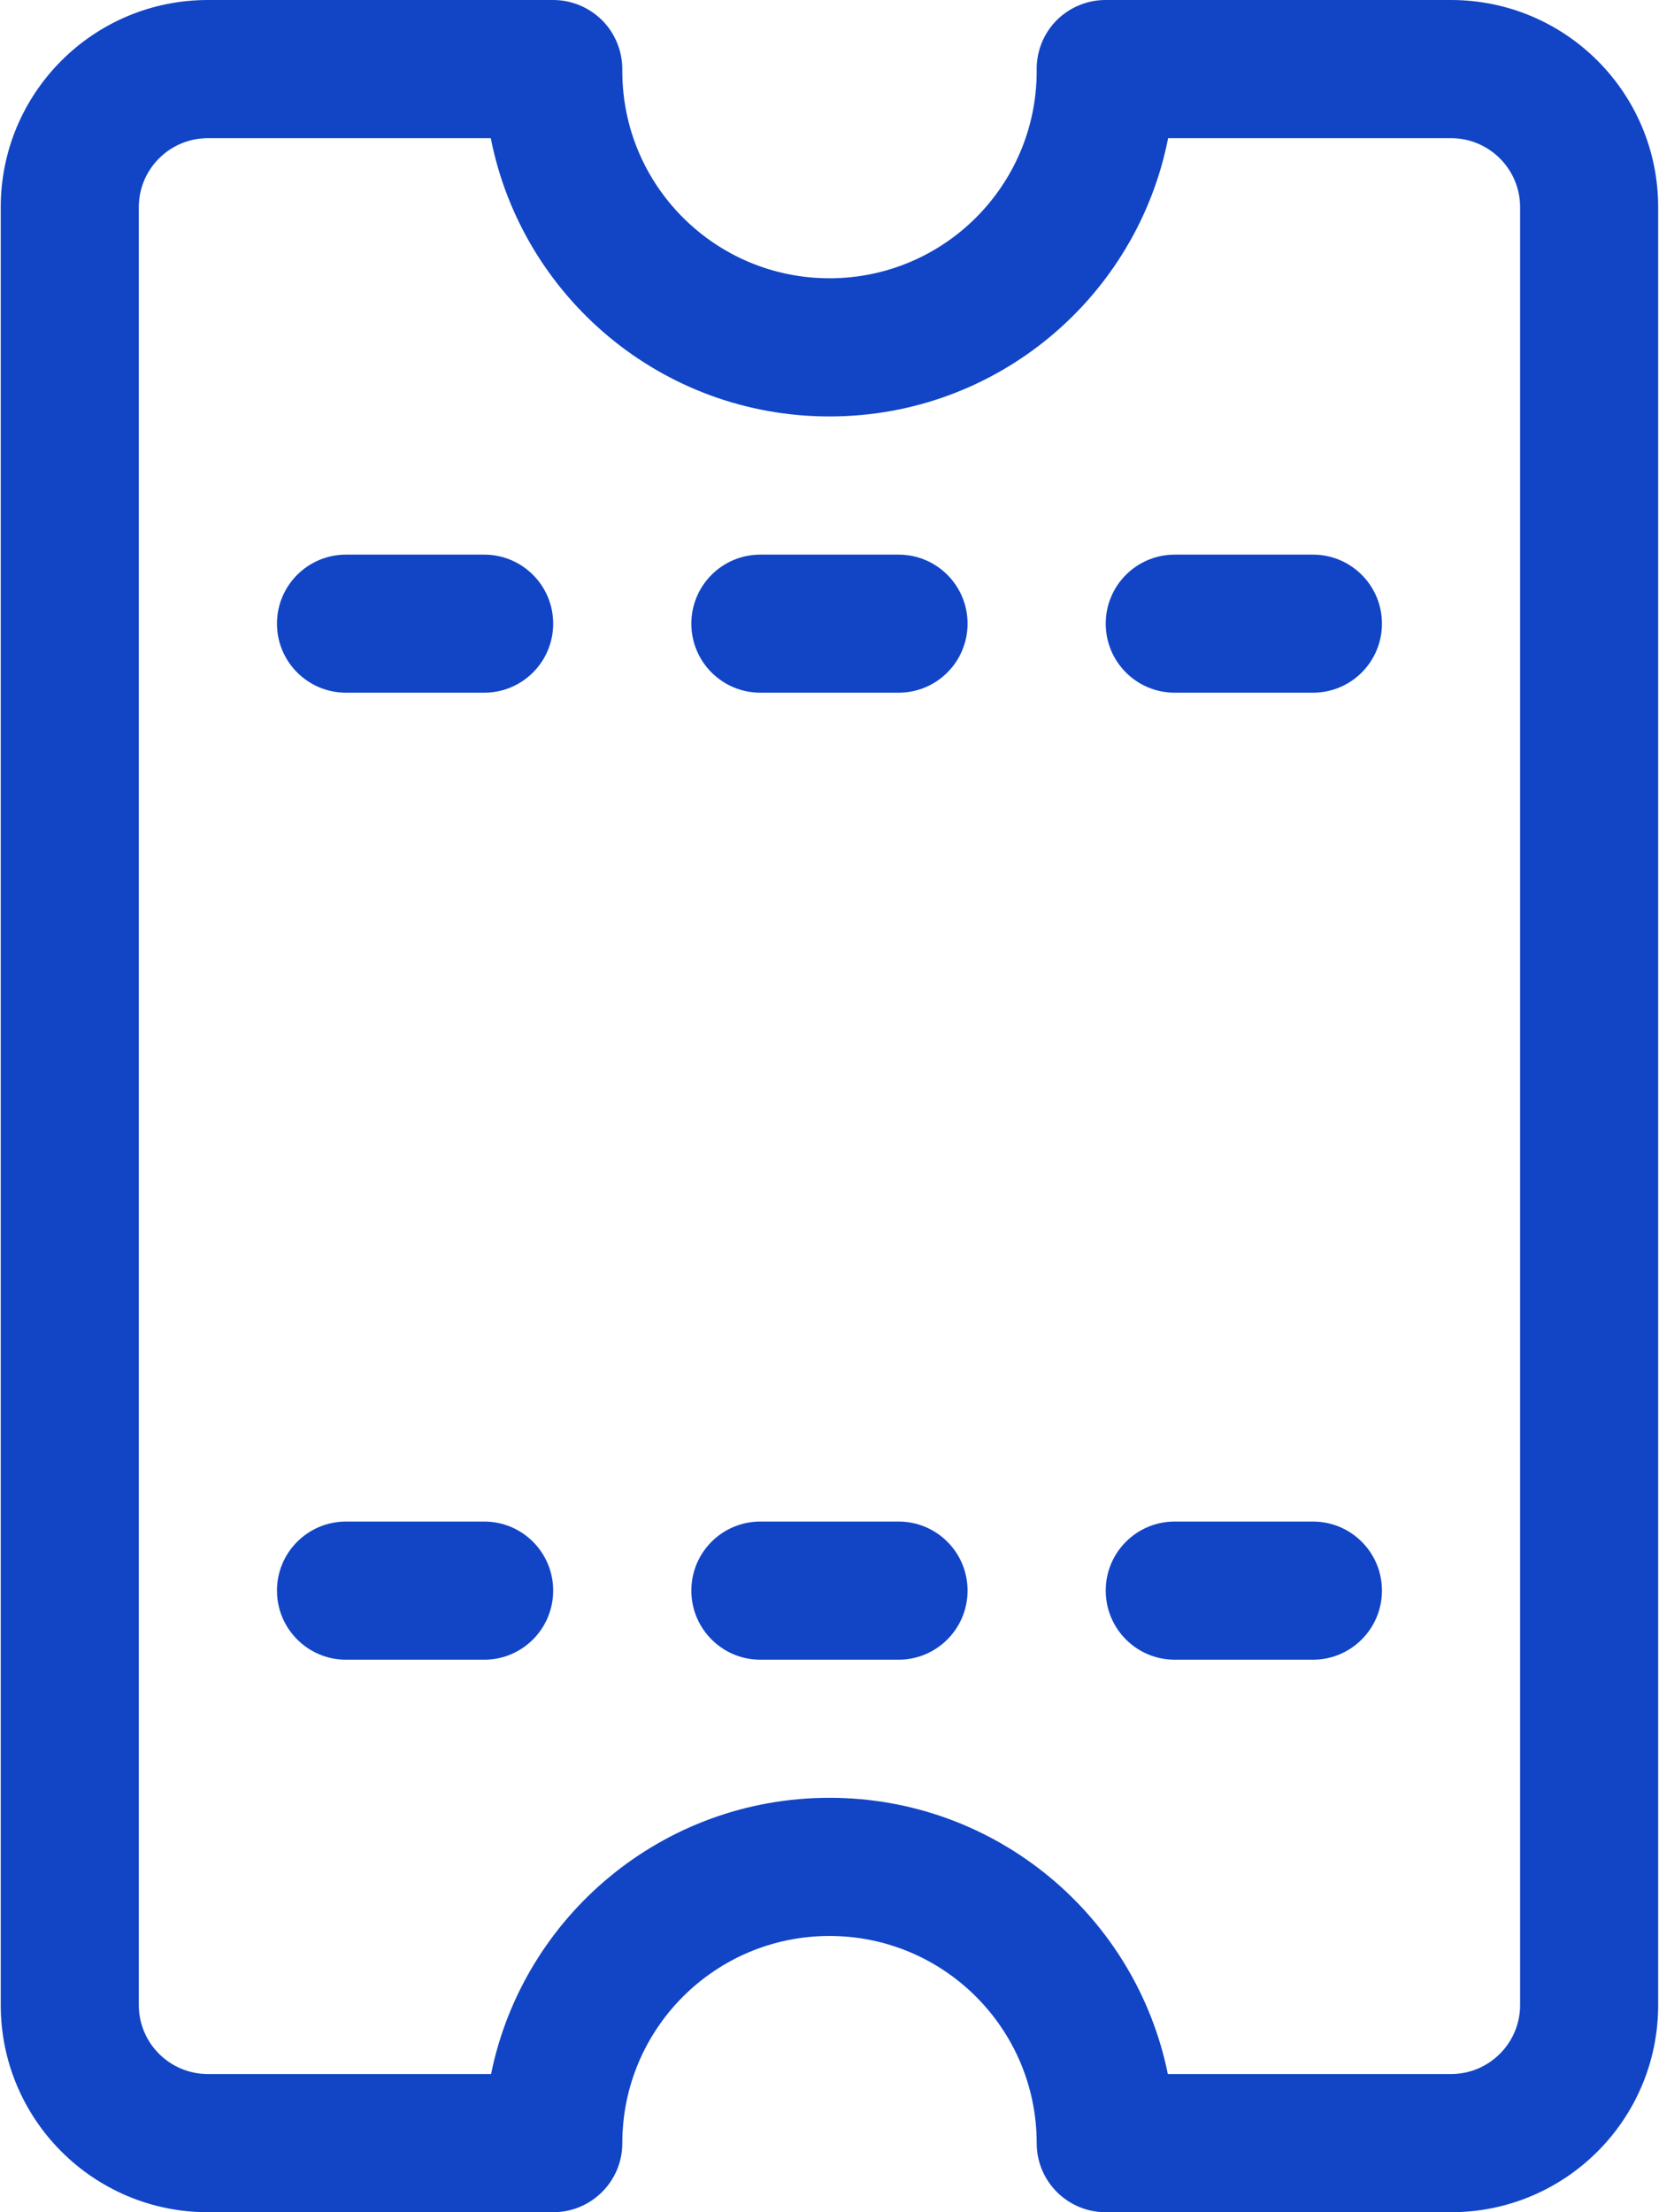
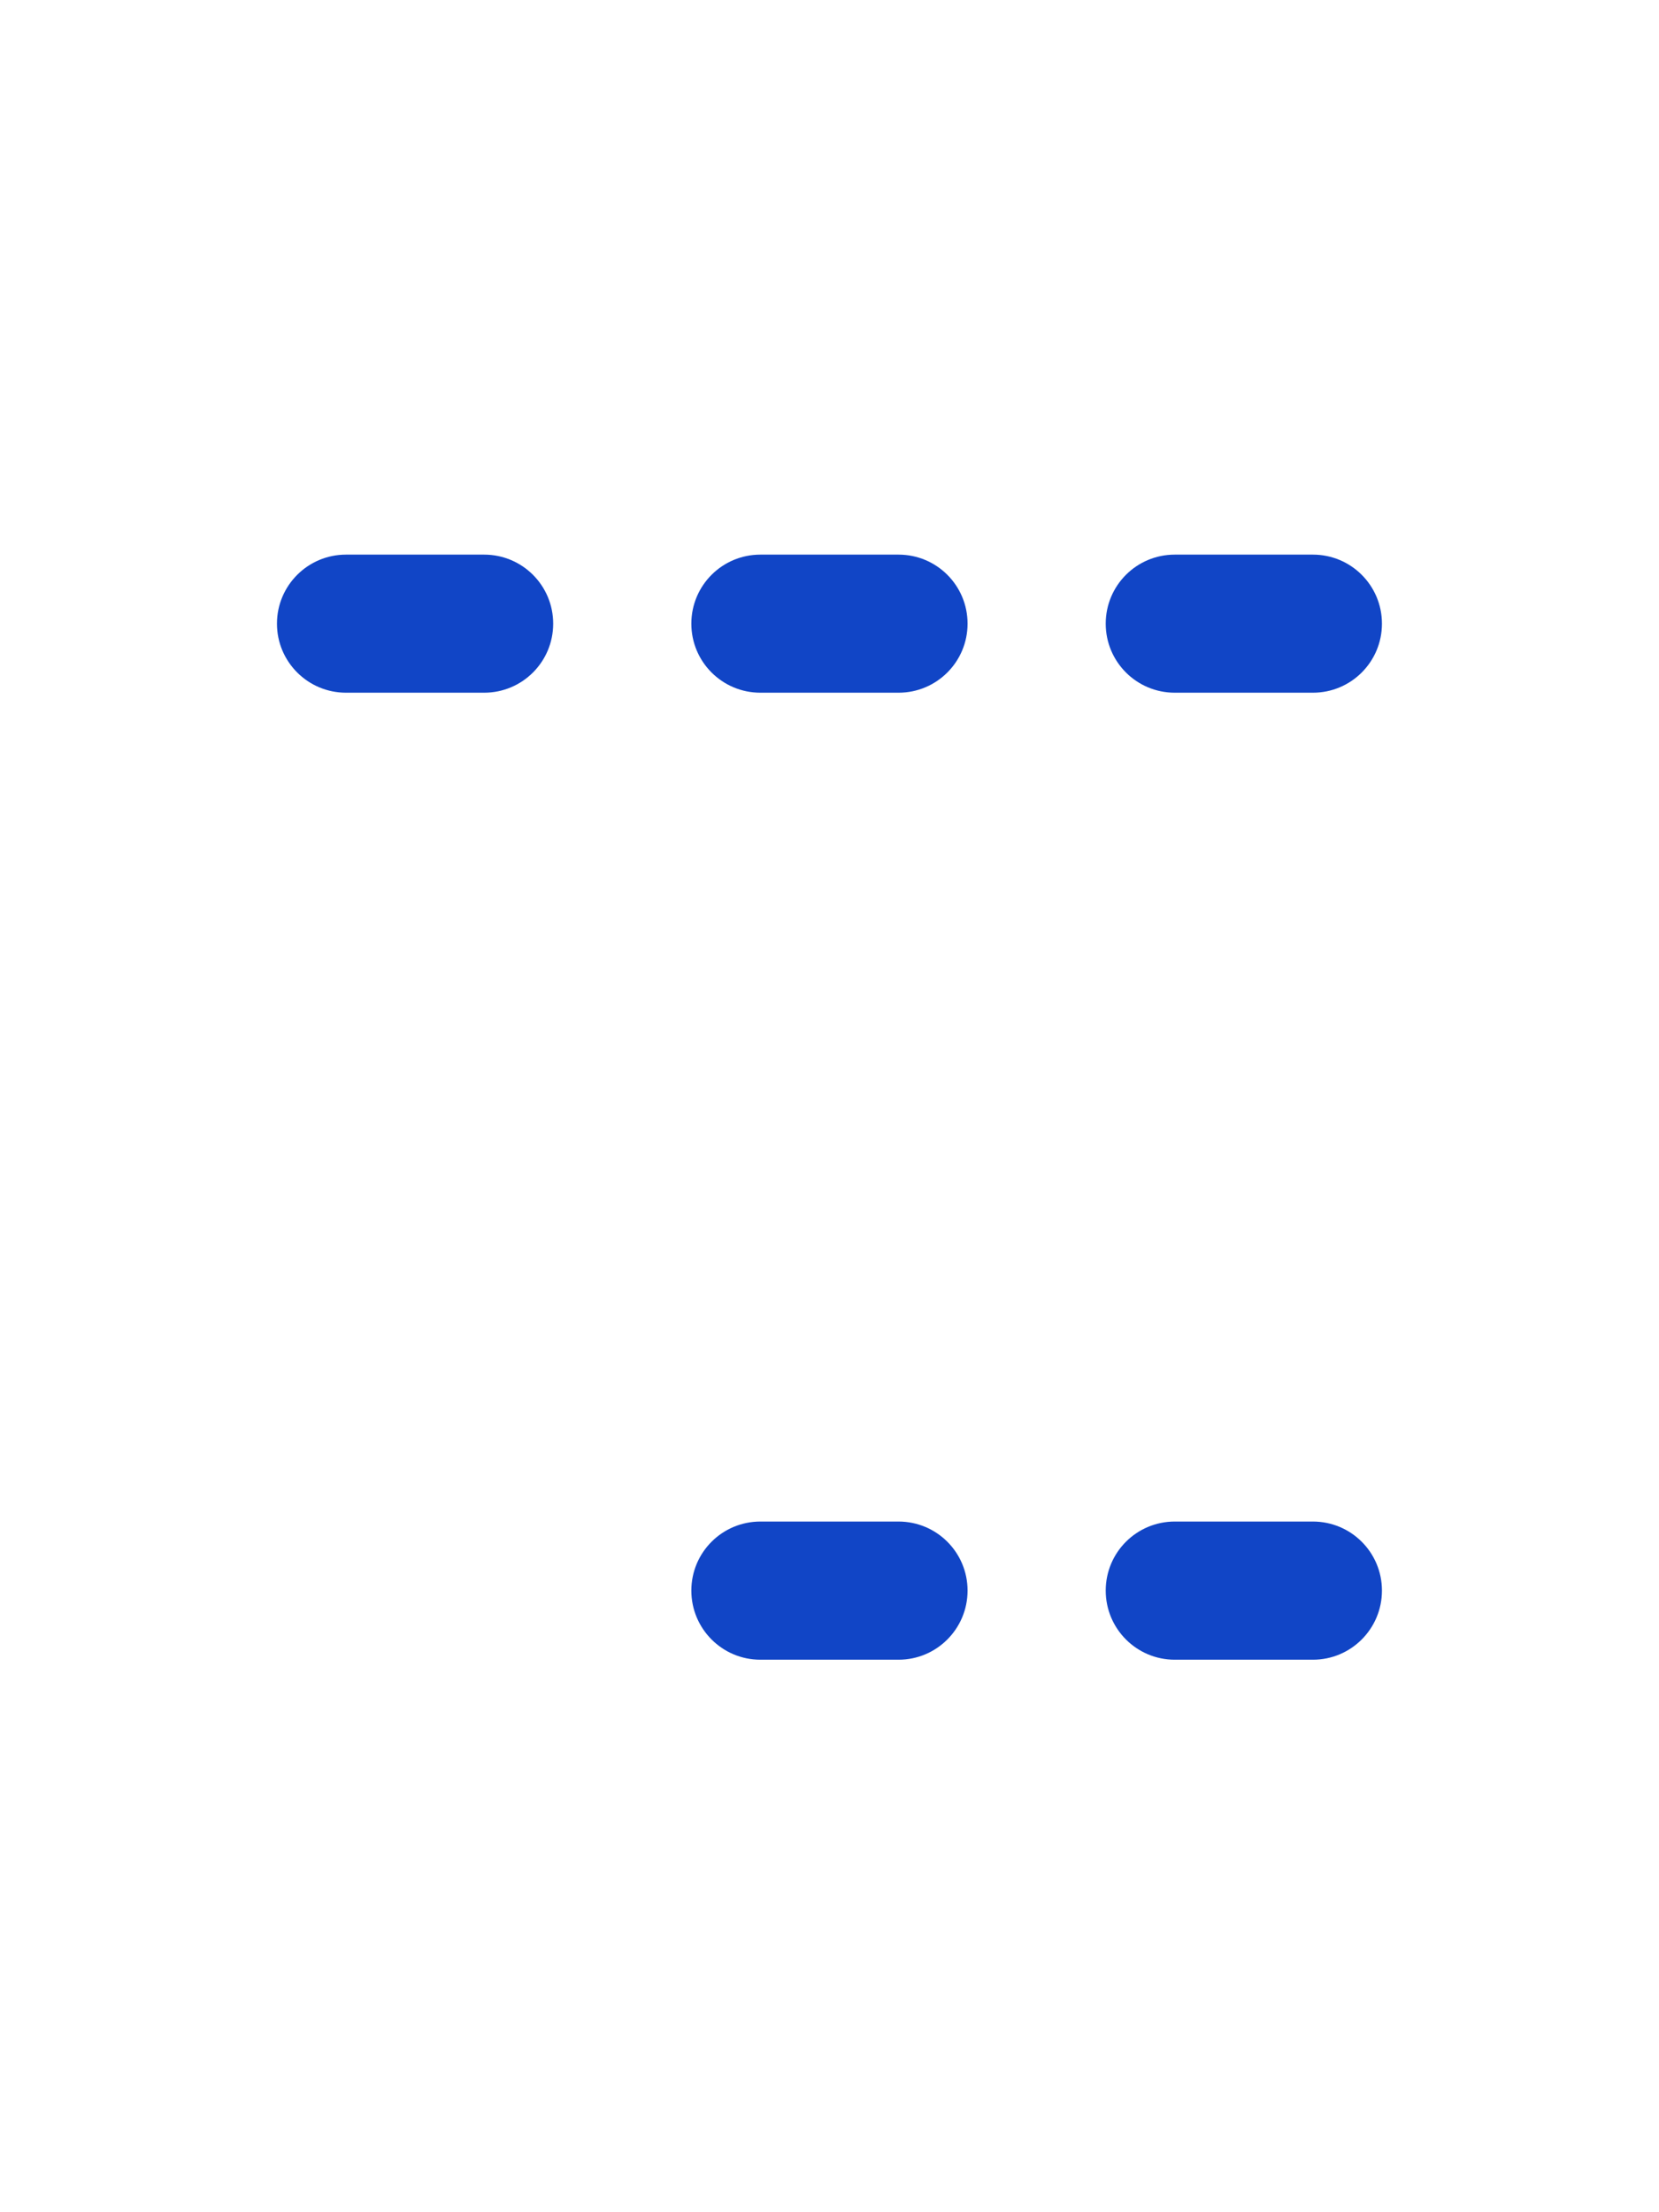
<svg xmlns="http://www.w3.org/2000/svg" width="18" height="24" viewBox="0 0 18 24" fill="none">
-   <path d="M9 19.504C10.812 19.504 12.324 20.791 12.671 22.501H15.743C16.157 22.501 16.493 22.166 16.493 21.752V2.248C16.493 1.834 16.157 1.499 15.743 1.499H12.674C12.336 3.22 10.82 4.518 9 4.518C7.179 4.518 5.663 3.22 5.325 1.499H2.256C1.842 1.499 1.506 1.834 1.506 2.248V21.752C1.506 22.166 1.842 22.501 2.256 22.501H5.328C5.675 20.791 7.187 19.504 9 19.504ZM17.991 21.752C17.991 22.994 16.985 24 15.743 24H11.997C11.583 24 11.248 23.665 11.248 23.251C11.248 22.009 10.241 21.003 9 21.003C7.758 21.003 6.752 22.009 6.752 23.251C6.752 23.665 6.416 24 6.002 24H2.256C1.014 24 0.008 22.994 0.008 21.752V2.248C0.008 1.006 1.014 0 2.256 0H6.002C6.201 3.84081e-05 6.393 0.08 6.534 0.221C6.674 0.362 6.752 0.553 6.752 0.752V0.774C6.753 2.014 7.759 3.019 9 3.019C10.241 3.019 11.248 2.013 11.248 0.771C11.242 0.574 11.313 0.382 11.448 0.237C11.59 0.086 11.788 0 11.995 0H15.743C16.985 0 17.991 1.006 17.991 2.248V21.752Z" fill="#1145C6" />
  <path d="M5.253 6.017C5.667 6.017 6.002 6.352 6.002 6.766C6.002 7.18 5.667 7.515 5.253 7.515H3.754C3.341 7.515 3.005 7.18 3.005 6.766C3.005 6.352 3.341 6.017 3.754 6.017H5.253Z" fill="#1145C6" />
  <path d="M9.749 6.017C10.163 6.017 10.498 6.352 10.498 6.766C10.498 7.18 10.163 7.515 9.749 7.515H8.25C7.836 7.515 7.501 7.18 7.501 6.766C7.501 6.352 7.836 6.017 8.25 6.017H9.749Z" fill="#1145C6" />
  <path d="M14.245 6.017C14.659 6.017 14.994 6.352 14.994 6.766C14.994 7.18 14.659 7.515 14.245 7.515H12.746C12.332 7.515 11.997 7.18 11.997 6.766C11.997 6.352 12.332 6.017 12.746 6.017H14.245Z" fill="#1145C6" />
-   <path d="M5.253 16.507C5.667 16.507 6.002 16.842 6.002 17.256C6.002 17.67 5.667 18.006 5.253 18.006H3.754C3.341 18.006 3.005 17.67 3.005 17.256C3.005 16.842 3.341 16.507 3.754 16.507H5.253Z" fill="#1145C6" />
  <path d="M9.749 16.507C10.163 16.507 10.498 16.842 10.498 17.256C10.498 17.67 10.163 18.006 9.749 18.006H8.25C7.836 18.006 7.501 17.67 7.501 17.256C7.501 16.842 7.836 16.507 8.25 16.507H9.749Z" fill="#1145C6" />
  <path d="M14.245 16.507C14.659 16.507 14.994 16.842 14.994 17.256C14.994 17.67 14.659 18.006 14.245 18.006H12.746C12.332 18.006 11.997 17.67 11.997 17.256C11.997 16.842 12.332 16.507 12.746 16.507H14.245Z" fill="#1145C6" />
</svg>